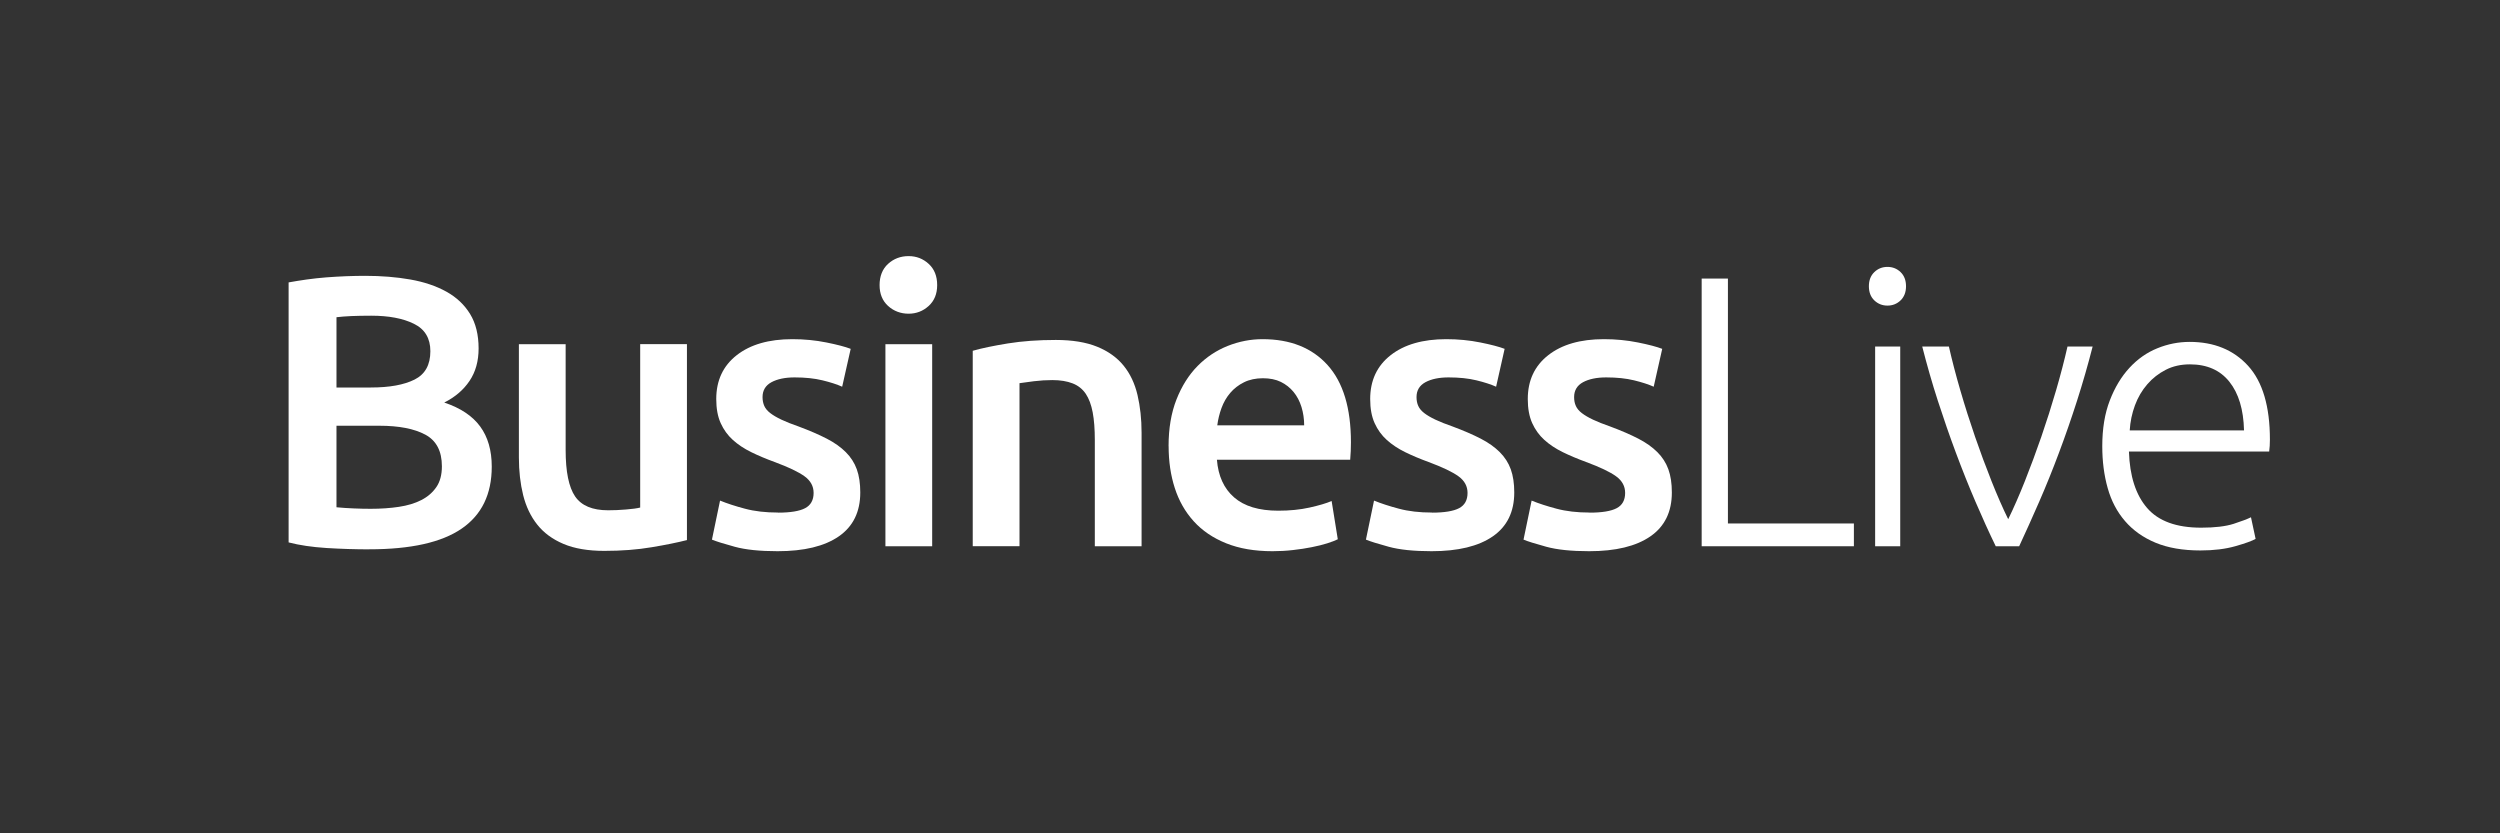
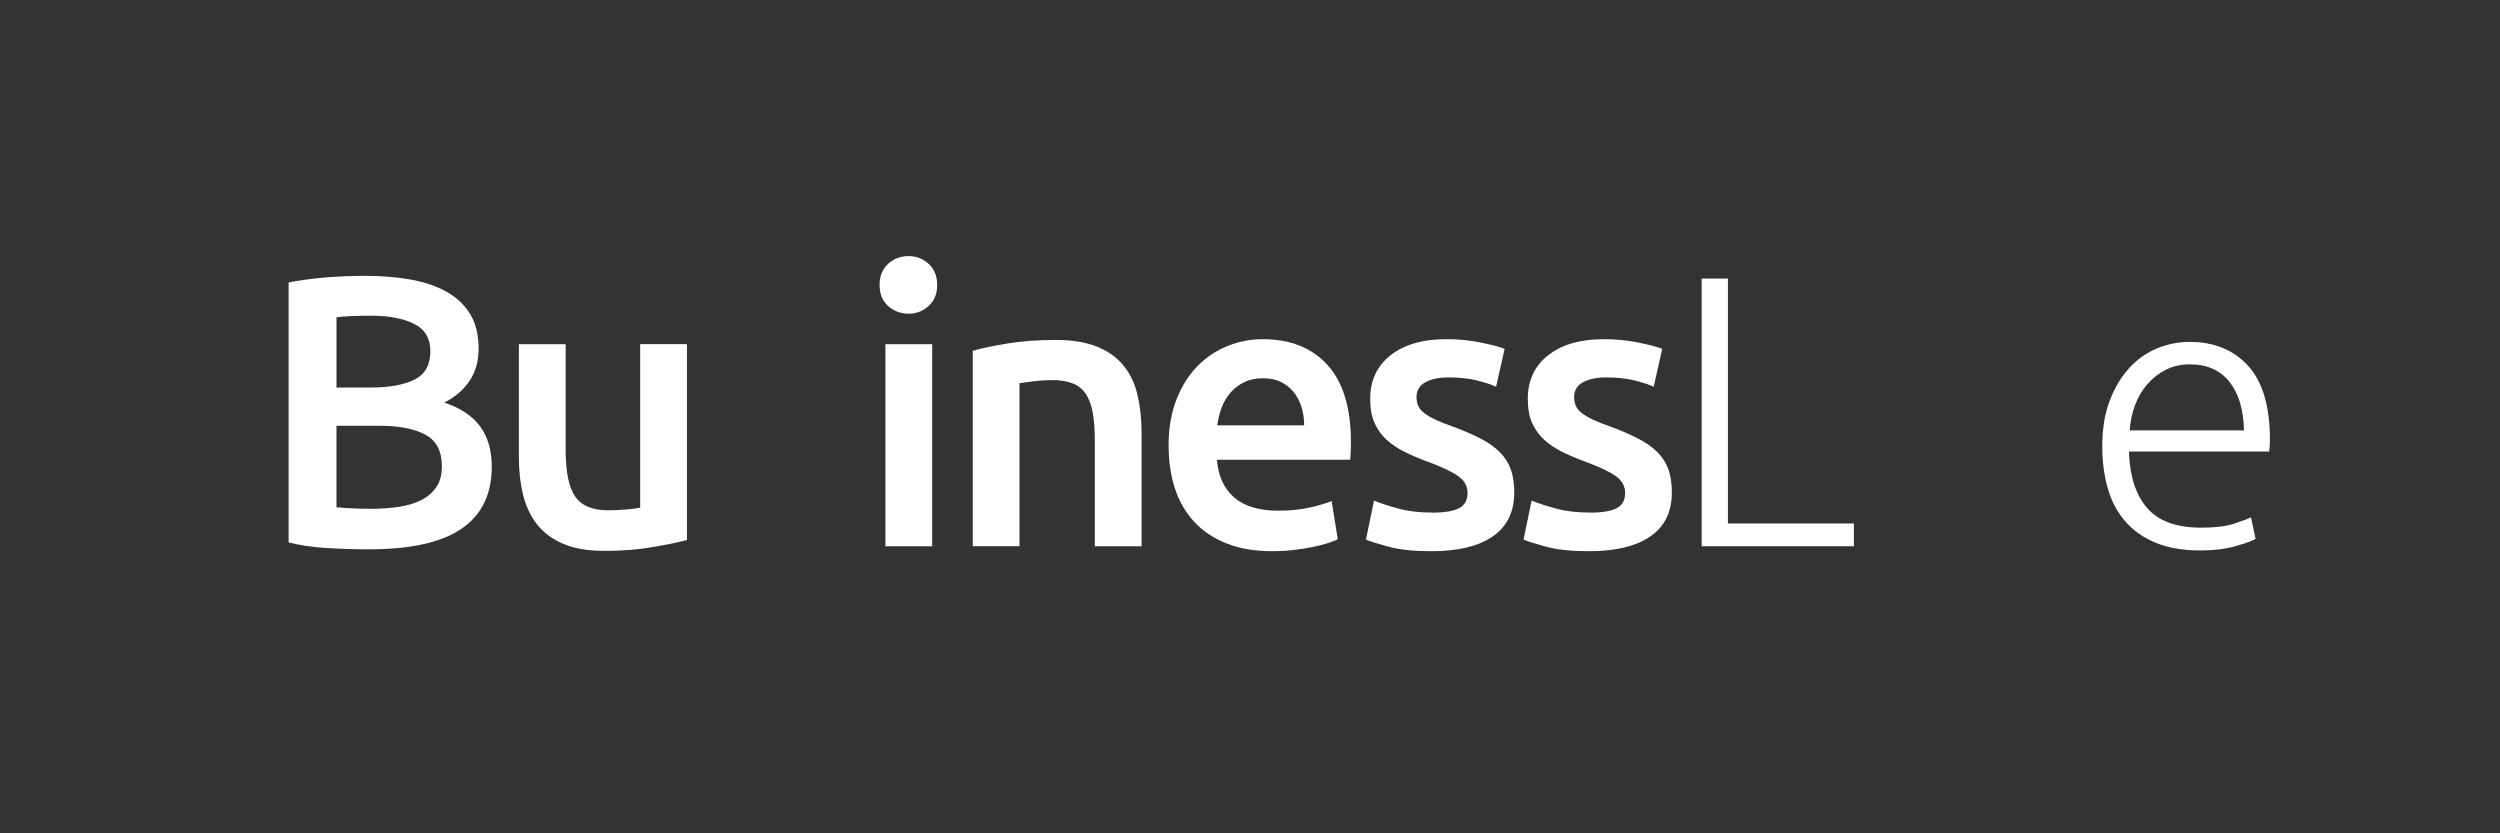
<svg xmlns="http://www.w3.org/2000/svg" id="Layer_1" data-name="Layer 1" viewBox="0 0 540 180">
  <rect x="0" y="0" width="540" height="180" fill="#333333" stroke="none" />
  <defs>
    <style>
      .cls-1 {
        fill: none;
      }

      .cls-2 {
        fill: #fff;
      }
    </style>
  </defs>
  <g>
    <path class="cls-2" d="M79.78,118.66c-3.06,0-6.15-.1-9.26-.29-3.12-.2-5.84-.6-8.18-1.21v-56.16c1.22-.22,2.53-.43,3.92-.63,1.39-.19,2.81-.35,4.25-.46,1.45-.11,2.88-.19,4.3-.25,1.42-.05,2.77-.08,4.05-.08,3.5,0,6.76.26,9.76.79,3,.53,5.6,1.41,7.8,2.63,2.2,1.22,3.91,2.84,5.13,4.84,1.22,2,1.83,4.48,1.83,7.43,0,2.73-.65,5.06-1.96,7.01-1.31,1.95-3.13,3.5-5.46,4.67,3.5,1.17,6.09,2.89,7.76,5.17,1.67,2.28,2.5,5.17,2.5,8.68,0,5.95-2.17,10.42-6.51,13.39-4.34,2.98-10.99,4.46-19.94,4.46ZM72.68,83.7h7.43c4.01,0,7.15-.57,9.43-1.71,2.28-1.14,3.42-3.18,3.42-6.13,0-2.78-1.18-4.76-3.55-5.92-2.36-1.17-5.44-1.75-9.22-1.75-1.61,0-3.05.03-4.3.08-1.25.06-2.32.14-3.21.25v15.19ZM72.68,91.96v17.61c1.17.11,2.42.2,3.75.25,1.33.06,2.56.08,3.67.08,2.17,0,4.19-.14,6.05-.42,1.86-.28,3.48-.76,4.84-1.46,1.36-.69,2.45-1.63,3.25-2.79.81-1.17,1.21-2.67,1.21-4.51,0-3.28-1.2-5.56-3.59-6.84-2.39-1.28-5.7-1.92-9.93-1.92h-9.26Z" />
    <path class="cls-2" d="M148.37,116.66c-1.95.5-4.48,1.02-7.59,1.54-3.12.53-6.54.79-10.26.79-3.5,0-6.44-.5-8.8-1.5-2.37-1-4.26-2.39-5.67-4.17-1.42-1.78-2.43-3.91-3.05-6.38-.61-2.47-.92-5.19-.92-8.14v-24.45h10.1v22.86c0,4.67.68,8.01,2.04,10.01,1.36,2,3.74,3,7.13,3,1.22,0,2.52-.05,3.88-.17,1.36-.11,2.38-.25,3.05-.42v-35.3h10.1v42.3Z" />
-     <path class="cls-2" d="M168.06,110.73c2.67,0,4.62-.32,5.84-.96,1.22-.64,1.84-1.74,1.84-3.3,0-1.45-.65-2.64-1.96-3.59-1.31-.95-3.46-1.97-6.47-3.09-1.84-.67-3.52-1.38-5.05-2.13-1.53-.75-2.85-1.63-3.96-2.63-1.11-1-1.99-2.21-2.63-3.63-.64-1.42-.96-3.16-.96-5.21,0-4,1.47-7.16,4.42-9.47,2.95-2.31,6.95-3.46,12.02-3.46,2.56,0,5.01.24,7.34.71,2.34.47,4.09.93,5.26,1.38l-1.84,8.18c-1.11-.5-2.53-.96-4.26-1.38-1.72-.42-3.73-.63-6.01-.63-2.06,0-3.73.35-5.01,1.04-1.28.7-1.92,1.77-1.92,3.21,0,.72.13,1.36.38,1.92.25.56.68,1.07,1.29,1.54.61.47,1.42.95,2.42,1.42,1,.47,2.22.96,3.67,1.46,2.39.89,4.42,1.77,6.09,2.63,1.67.86,3.05,1.84,4.13,2.92,1.08,1.08,1.88,2.32,2.38,3.71.5,1.39.75,3.06.75,5.01,0,4.17-1.54,7.33-4.63,9.47-3.09,2.14-7.5,3.21-13.23,3.21-3.84,0-6.93-.32-9.26-.96-2.34-.64-3.98-1.15-4.92-1.54l1.75-8.43c1.5.61,3.3,1.2,5.38,1.75,2.09.56,4.46.83,7.13.83Z" />
    <path class="cls-2" d="M202.43,61.58c0,1.89-.61,3.39-1.84,4.51-1.22,1.11-2.67,1.67-4.34,1.67s-3.2-.56-4.42-1.67c-1.22-1.11-1.84-2.61-1.84-4.51s.61-3.48,1.84-4.59c1.22-1.11,2.7-1.67,4.42-1.67s3.12.56,4.34,1.67c1.22,1.11,1.84,2.64,1.84,4.59ZM201.35,117.99h-10.1v-43.64h10.1v43.64Z" />
    <path class="cls-2" d="M210.11,75.77c1.95-.56,4.48-1.08,7.59-1.59,3.11-.5,6.56-.75,10.35-.75,3.56,0,6.54.49,8.93,1.46,2.39.97,4.3,2.34,5.72,4.09,1.42,1.75,2.42,3.87,3,6.34.58,2.48.88,5.19.88,8.14v24.53h-10.1v-22.95c0-2.34-.15-4.32-.46-5.97-.31-1.64-.81-2.98-1.5-4.01-.7-1.03-1.64-1.78-2.84-2.25-1.2-.47-2.66-.71-4.38-.71-1.28,0-2.62.08-4,.25-1.39.17-2.42.31-3.09.42v35.21h-10.1v-42.22Z" />
    <path class="cls-2" d="M252.41,96.38c0-3.84.57-7.2,1.71-10.1,1.14-2.89,2.66-5.3,4.55-7.22,1.89-1.92,4.06-3.36,6.51-4.34,2.45-.97,4.95-1.46,7.51-1.46,6.01,0,10.69,1.86,14.06,5.59,3.37,3.73,5.05,9.29,5.05,16.69,0,.56-.01,1.18-.04,1.88-.03.7-.07,1.32-.12,1.88h-28.79c.28,3.5,1.51,6.22,3.71,8.13,2.2,1.92,5.38,2.88,9.55,2.88,2.45,0,4.69-.22,6.72-.67,2.03-.45,3.63-.92,4.8-1.42l1.33,8.26c-.56.28-1.32.57-2.29.88-.97.31-2.09.58-3.34.83-1.25.25-2.6.46-4.05.62-1.45.17-2.92.25-4.42.25-3.84,0-7.18-.57-10.01-1.71s-5.17-2.72-7.01-4.76c-1.84-2.03-3.2-4.42-4.09-7.18-.89-2.75-1.33-5.77-1.33-9.05ZM281.7,91.87c0-1.39-.2-2.71-.58-3.96-.39-1.25-.96-2.34-1.71-3.25s-1.67-1.64-2.75-2.17c-1.08-.53-2.38-.79-3.88-.79s-2.92.29-4.09.88c-1.17.58-2.16,1.35-2.96,2.29-.81.95-1.43,2.03-1.88,3.25-.45,1.22-.75,2.48-.92,3.75h18.77Z" />
    <path class="cls-2" d="M309.32,110.73c2.67,0,4.62-.32,5.84-.96,1.22-.64,1.83-1.74,1.83-3.3,0-1.45-.65-2.64-1.96-3.59-1.31-.95-3.46-1.97-6.47-3.09-1.83-.67-3.52-1.38-5.05-2.13-1.53-.75-2.85-1.63-3.96-2.63-1.11-1-1.99-2.21-2.63-3.63-.64-1.42-.96-3.16-.96-5.21,0-4,1.47-7.16,4.42-9.47,2.95-2.31,6.95-3.46,12.02-3.46,2.56,0,5.01.24,7.34.71,2.34.47,4.09.93,5.26,1.38l-1.84,8.18c-1.11-.5-2.53-.96-4.25-1.38-1.73-.42-3.73-.63-6.01-.63-2.06,0-3.73.35-5.01,1.04-1.28.7-1.92,1.77-1.92,3.21,0,.72.12,1.36.38,1.92.25.56.68,1.07,1.29,1.54.61.47,1.42.95,2.42,1.42,1,.47,2.22.96,3.67,1.46,2.39.89,4.42,1.77,6.09,2.63,1.67.86,3.05,1.84,4.13,2.92,1.08,1.08,1.88,2.32,2.38,3.71.5,1.39.75,3.06.75,5.01,0,4.17-1.54,7.33-4.63,9.47s-7.5,3.21-13.23,3.21c-3.84,0-6.93-.32-9.26-.96-2.34-.64-3.98-1.15-4.92-1.54l1.75-8.43c1.5.61,3.3,1.2,5.38,1.75,2.09.56,4.46.83,7.13.83Z" />
    <path class="cls-2" d="M343.36,110.73c2.67,0,4.62-.32,5.84-.96,1.22-.64,1.83-1.74,1.83-3.3,0-1.45-.65-2.64-1.96-3.59-1.31-.95-3.46-1.97-6.47-3.09-1.83-.67-3.52-1.38-5.05-2.13-1.53-.75-2.85-1.63-3.96-2.63-1.11-1-1.99-2.21-2.63-3.63-.64-1.42-.96-3.16-.96-5.21,0-4,1.47-7.16,4.42-9.47,2.95-2.31,6.95-3.46,12.02-3.46,2.56,0,5.01.24,7.34.71,2.34.47,4.09.93,5.26,1.38l-1.84,8.18c-1.11-.5-2.53-.96-4.25-1.38-1.73-.42-3.73-.63-6.01-.63-2.06,0-3.73.35-5.01,1.04-1.28.7-1.92,1.77-1.92,3.21,0,.72.12,1.36.38,1.92.25.56.68,1.07,1.29,1.54.61.47,1.42.95,2.42,1.42,1,.47,2.22.96,3.67,1.46,2.39.89,4.42,1.77,6.09,2.63,1.67.86,3.05,1.84,4.13,2.92,1.08,1.08,1.88,2.32,2.38,3.71.5,1.39.75,3.06.75,5.01,0,4.17-1.54,7.33-4.63,9.47s-7.5,3.21-13.23,3.21c-3.84,0-6.93-.32-9.26-.96-2.34-.64-3.98-1.15-4.92-1.54l1.75-8.43c1.5.61,3.3,1.2,5.38,1.75,2.09.56,4.46.83,7.13.83Z" />
    <path class="cls-2" d="M400.44,113.07v4.92h-32.88v-57.82h5.67v52.9h27.2Z" />
-     <path class="cls-2" d="M411.7,61.83c0,1.28-.39,2.29-1.17,3.05-.78.75-1.73,1.13-2.84,1.13s-2.06-.38-2.84-1.13c-.78-.75-1.17-1.77-1.17-3.05s.39-2.29,1.17-3.05c.78-.75,1.72-1.13,2.84-1.13s2.06.38,2.84,1.13c.78.75,1.17,1.77,1.17,3.05ZM410.45,117.99h-5.42v-43.14h5.42v43.14Z" />
-     <path class="cls-2" d="M433.77,112.15c1.17-2.39,2.37-5.13,3.6-8.22,1.23-3.09,2.41-6.29,3.56-9.6,1.14-3.31,2.2-6.65,3.18-10.01.98-3.36,1.8-6.52,2.47-9.47h5.43c-1.01,3.95-2.13,7.84-3.36,11.68-1.23,3.84-2.53,7.59-3.91,11.26-1.37,3.67-2.8,7.2-4.28,10.6-1.48,3.39-2.92,6.59-4.32,9.6h-5.06c-1.46-3-2.91-6.2-4.37-9.6-1.46-3.39-2.87-6.93-4.24-10.6-1.37-3.67-2.67-7.43-3.91-11.26s-2.35-7.73-3.36-11.68h5.76c.67,2.95,1.49,6.11,2.47,9.47.98,3.37,2.04,6.7,3.18,10.01,1.14,3.31,2.33,6.51,3.56,9.6,1.23,3.09,2.43,5.83,3.6,8.22Z" />
    <path class="cls-2" d="M454.09,96.38c0-3.78.54-7.08,1.63-9.89,1.08-2.81,2.5-5.16,4.25-7.05,1.75-1.89,3.75-3.3,6.01-4.21,2.25-.92,4.58-1.38,6.97-1.38,5.28,0,9.5,1.72,12.64,5.17,3.14,3.45,4.71,8.76,4.71,15.94,0,.45-.01.89-.04,1.33-.03.45-.07.86-.12,1.25h-30.29c.17,5.29,1.47,9.35,3.92,12.18,2.45,2.84,6.34,4.26,11.68,4.26,2.95,0,5.28-.28,7.01-.83,1.72-.56,2.97-1.03,3.75-1.42l1,4.67c-.78.45-2.24.97-4.38,1.58-2.14.61-4.66.92-7.55.92-3.78,0-7.01-.56-9.68-1.67s-4.87-2.67-6.59-4.67c-1.73-2-2.98-4.38-3.75-7.13-.78-2.75-1.17-5.77-1.17-9.05ZM484.71,92.96c-.11-4.51-1.17-8.01-3.17-10.51-2-2.5-4.84-3.75-8.51-3.75-1.95,0-3.69.39-5.21,1.17-1.53.78-2.87,1.82-4,3.13-1.14,1.31-2.03,2.82-2.67,4.55-.64,1.73-1.02,3.53-1.13,5.42h24.7Z" />
  </g>
  <rect class="cls-1" width="540" height="180" />
</svg>